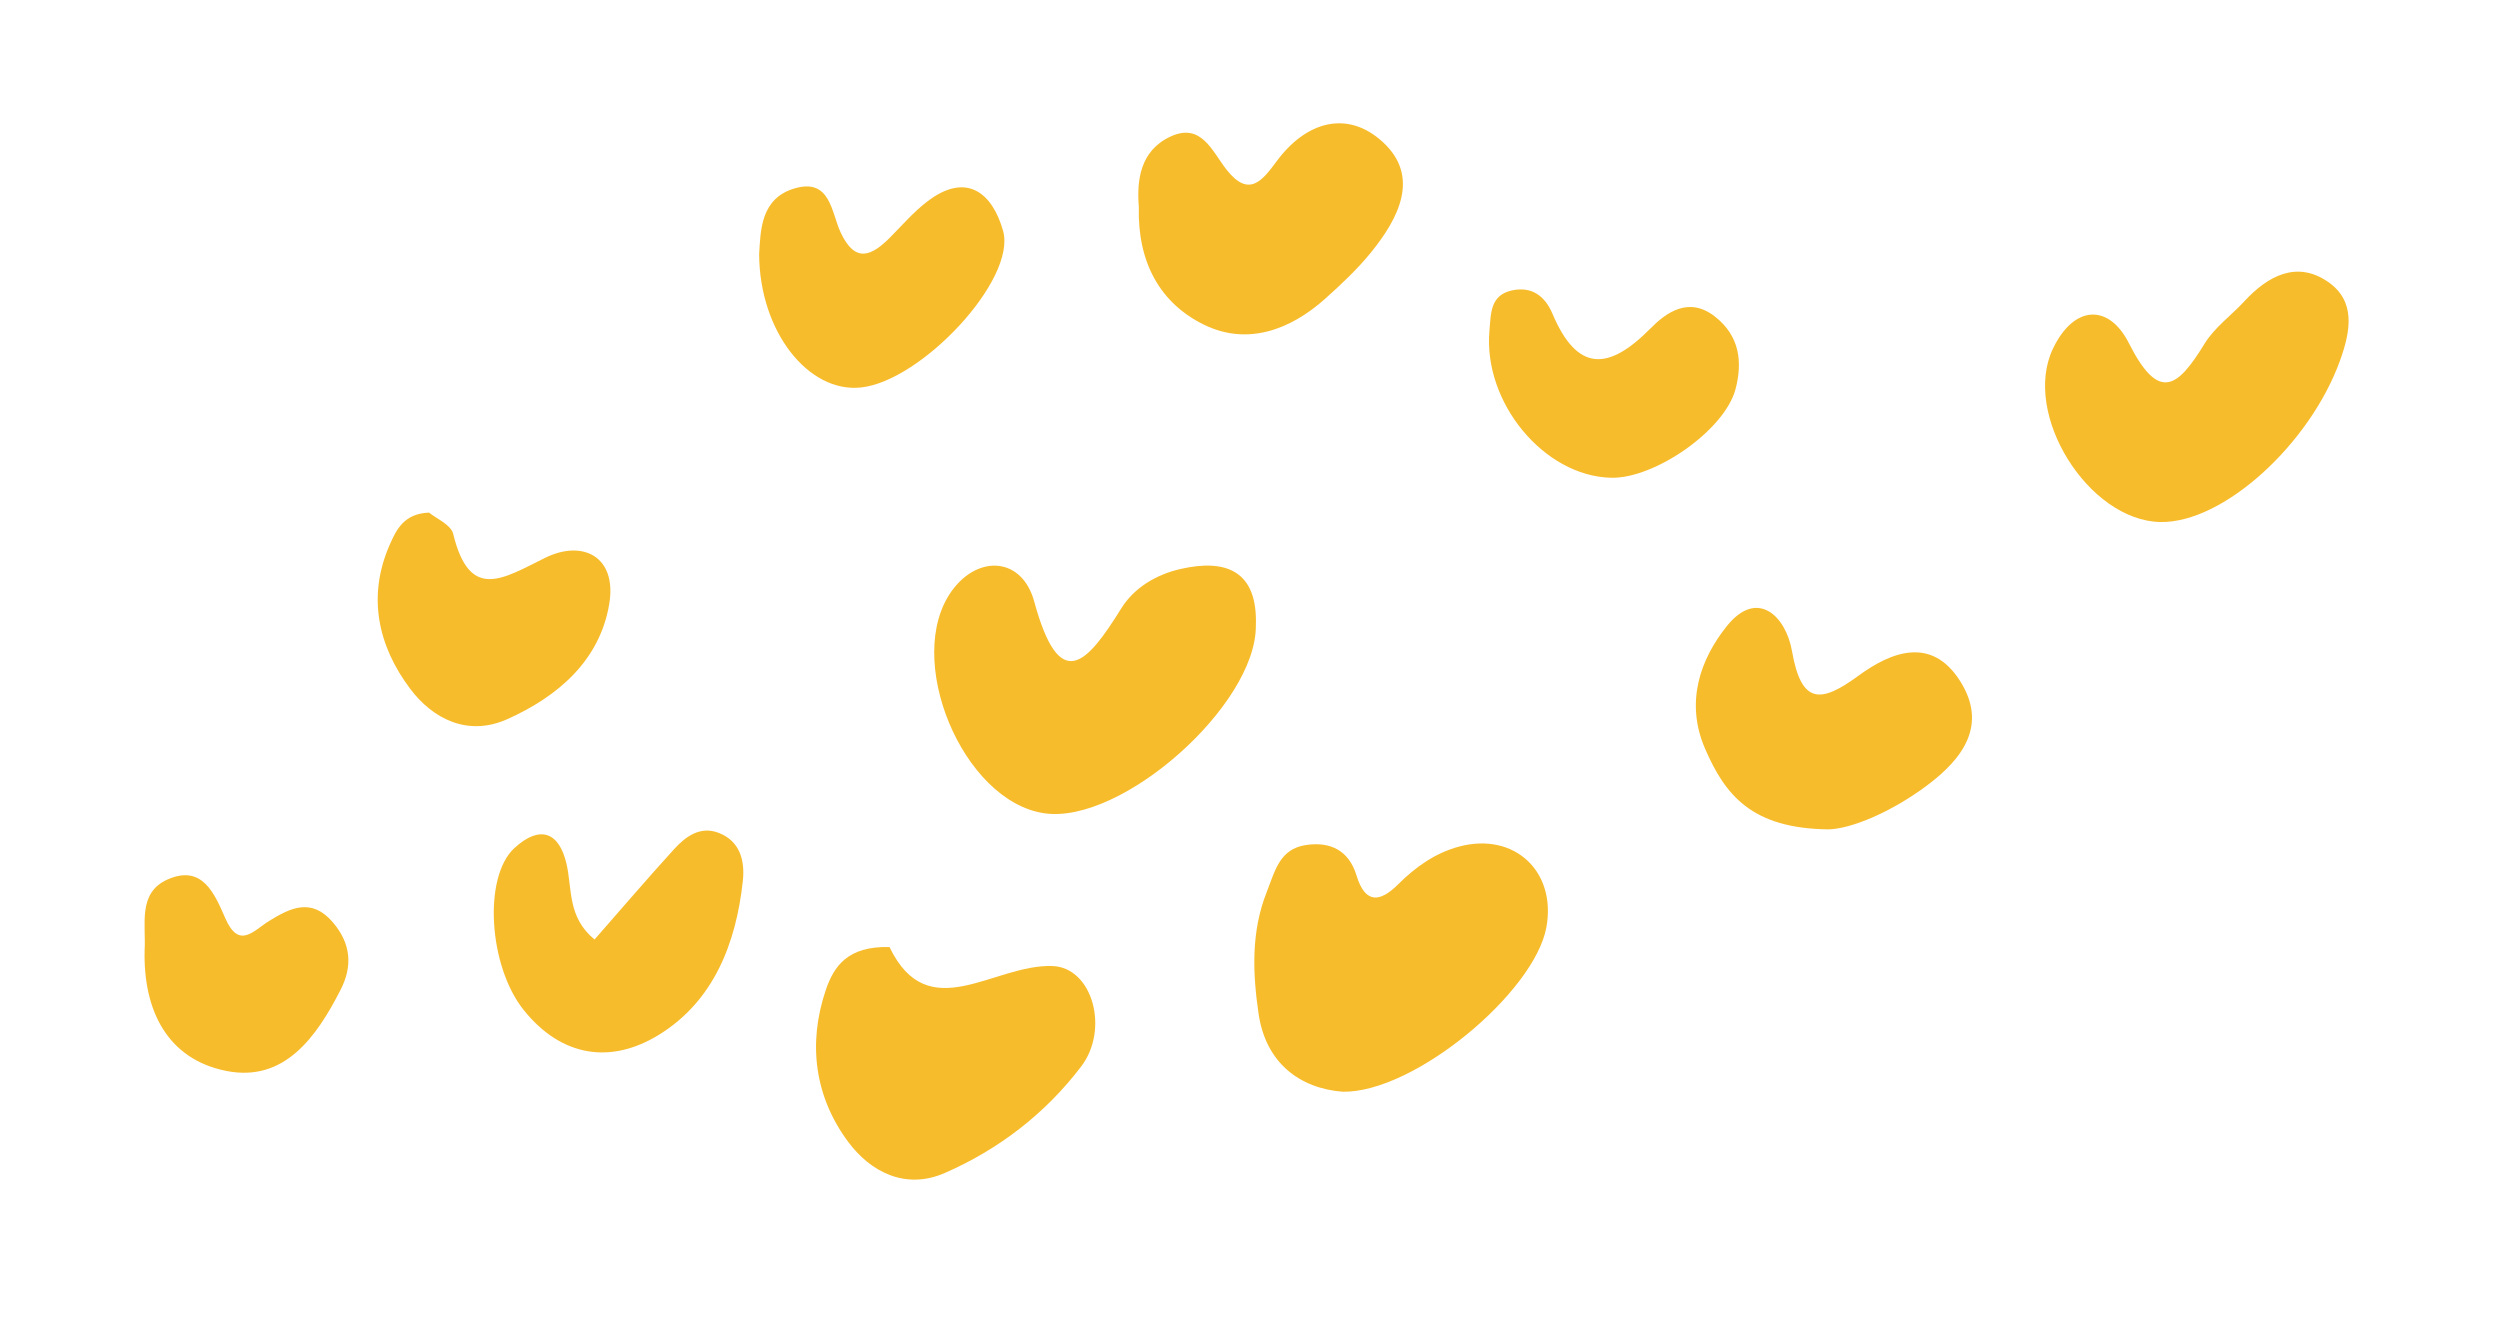
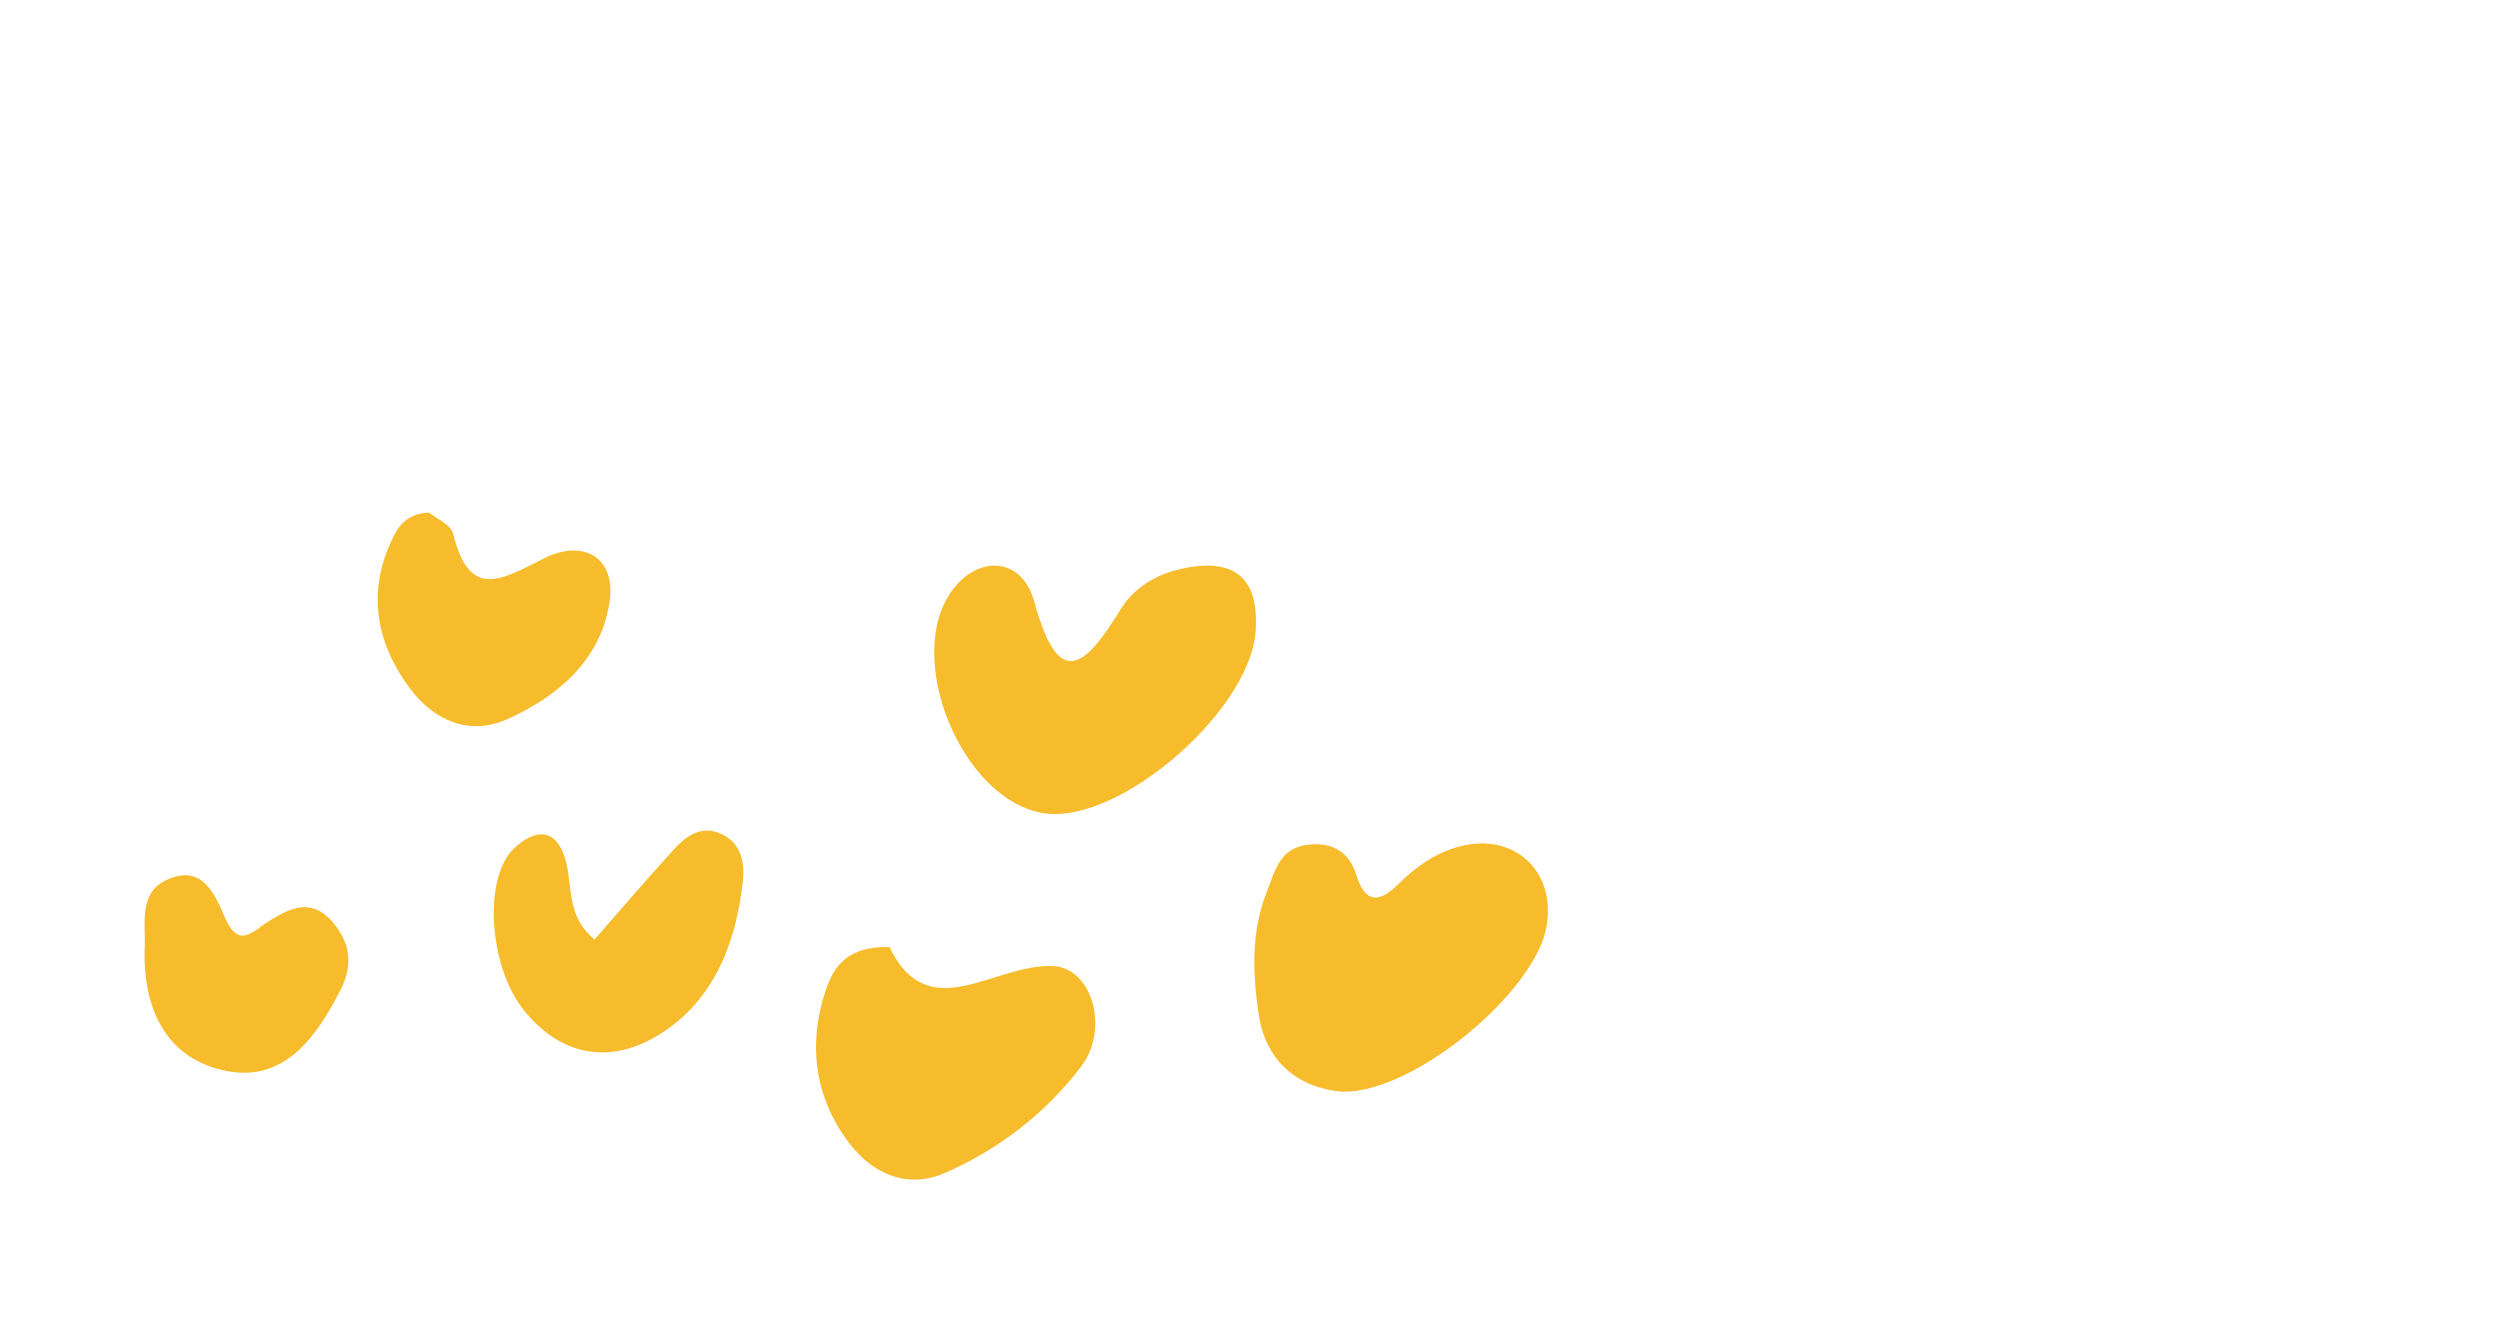
<svg xmlns="http://www.w3.org/2000/svg" width="495" height="261" viewBox="0 0 495 261" fill="none">
  <path d="M248.66 123.945C248.672 139.687 222.076 163.249 206.799 161.031C190.546 158.676 178.762 130.242 188.518 116.912C193.746 109.771 202.387 110.34 204.777 119.107C209.798 137.538 215.17 131.477 221.996 120.486C224.598 116.286 229.045 113.73 233.757 112.655C242.846 110.581 249.068 113.086 248.66 123.945Z" fill="#F7BC2B" />
  <path d="M265.851 216.163C257.348 215.502 250.62 210.452 249.201 200.731C248.035 192.768 247.667 184.535 250.827 176.577C252.453 172.475 253.338 168.103 258.572 167.316C263.473 166.575 267.11 168.448 268.592 173.349C270.338 179.111 273.332 178.588 276.814 175.112C280.289 171.642 284.236 168.861 288.93 167.615C299.864 164.708 308.206 172.567 306.184 183.61C303.822 196.508 280.008 216.399 265.851 216.163Z" fill="#F7BC2B" />
-   <path d="M427.708 103.359C413.494 103.055 400.297 82.009 406.485 69.036C410.604 60.407 417.539 60.062 421.521 67.95C427.484 79.763 431.213 76.689 436.51 68.042C438.475 64.836 441.79 62.469 444.399 59.637C449.081 54.564 454.809 51.576 460.94 55.805C466.449 59.602 465.473 65.451 463.307 71.438C457.349 87.921 440.199 103.629 427.708 103.359Z" fill="#F7BC2B" />
  <path d="M176.119 187.512C183.818 203.495 196.682 190.861 208.385 191.275C216.314 191.551 219.698 203.771 214.073 211.165C207.006 220.461 197.785 227.568 187.07 232.251C179.285 235.652 172.356 232.038 167.938 226.086C161.337 217.198 159.889 206.701 163.514 195.998C165.129 191.263 167.875 187.311 176.119 187.512Z" fill="#F7BC2B" />
-   <path d="M362.08 164.214C346.775 164.065 341.552 157.337 337.616 148.271C333.577 138.975 336.732 130.437 341.897 123.985C347.958 116.413 353.612 122.02 354.812 128.909C356.662 139.503 360.477 139.291 367.969 133.798C374.576 128.955 382.465 126.013 388.067 134.792C393.617 143.491 388.693 150.195 381.511 155.55C374.41 160.842 366.562 164.088 362.08 164.214Z" fill="#F7BC2B" />
-   <path d="M225.489 40.981C225.064 35.811 225.684 29.801 231.838 27.003C237.905 24.239 240.036 30.025 242.874 33.616C247.293 39.212 249.935 35.776 252.768 31.938C258.548 24.107 266.718 21.671 273.75 28.083C281.253 34.926 276.956 43.193 271.486 49.944C268.775 53.288 265.586 56.287 262.363 59.166C255.399 65.382 246.936 68.444 238.445 64.319C229.764 60.096 225.202 52.018 225.489 40.981Z" fill="#F7BC2B" />
  <path d="M117.718 186.024C122.952 180.054 128.117 174.016 133.46 168.144C135.77 165.61 138.66 163.49 142.319 164.915C146.565 166.564 147.508 170.459 147.082 174.424C145.744 186.811 141.297 198.192 130.507 204.863C121.05 210.711 111.237 209.373 103.716 200.014C96.713 191.298 95.644 173.619 101.849 167.92C106.911 163.272 110.703 164.743 112.162 171.017C113.323 175.998 112.317 181.577 117.718 186.024Z" fill="#F7BC2B" />
-   <path d="M150.311 50.323C150.604 45.664 150.57 39.206 157.464 37.264C164.445 35.299 164.594 42.067 166.456 46.043C169.357 52.237 172.609 50.668 176.274 46.974C178.647 44.584 180.882 41.987 183.531 39.947C191.488 33.823 196.55 38.385 198.607 45.698C201.324 55.345 182.445 75.454 170.46 76.723C160.084 77.826 150.38 65.675 150.311 50.323Z" fill="#F7BC2B" />
  <path d="M84.958 101.498C86.32 102.641 89.278 103.865 89.727 105.697C92.99 119.107 99.517 114.609 107.905 110.466C115.408 106.755 122.176 110.231 120.637 119.538C118.781 130.759 110.502 137.9 100.419 142.405C92.594 145.898 85.67 142.307 81.223 136.389C74.921 128.012 72.628 118.188 77.162 107.863C78.529 104.744 80.063 101.681 84.958 101.498Z" fill="#F7BC2B" />
-   <path d="M319.007 94.597C305.69 94.293 293.636 79.665 294.911 65.463C295.216 62.056 295.026 58.453 299.381 57.499C303.322 56.638 305.931 58.677 307.379 62.102C312.285 73.701 318.467 73.46 326.764 65.06C329.86 61.929 334.342 58.591 339.57 62.688C344.477 66.537 345.045 71.696 343.632 77.057C341.477 85.198 327.631 94.793 319.007 94.597Z" fill="#F7BC2B" />
  <path d="M28.636 188.143C28.935 183.013 27.217 176.744 33.227 174.113C40.087 171.108 42.505 176.997 44.597 181.789C47.337 188.069 50.187 184.259 53.272 182.358C57.506 179.749 61.701 177.658 65.946 182.668C69.52 186.885 69.819 191.309 67.446 195.963C62.706 205.264 56.334 214.325 44.838 212.05C33.123 209.74 28.337 200.013 28.636 188.143Z" fill="#F7BC2B" />
</svg>